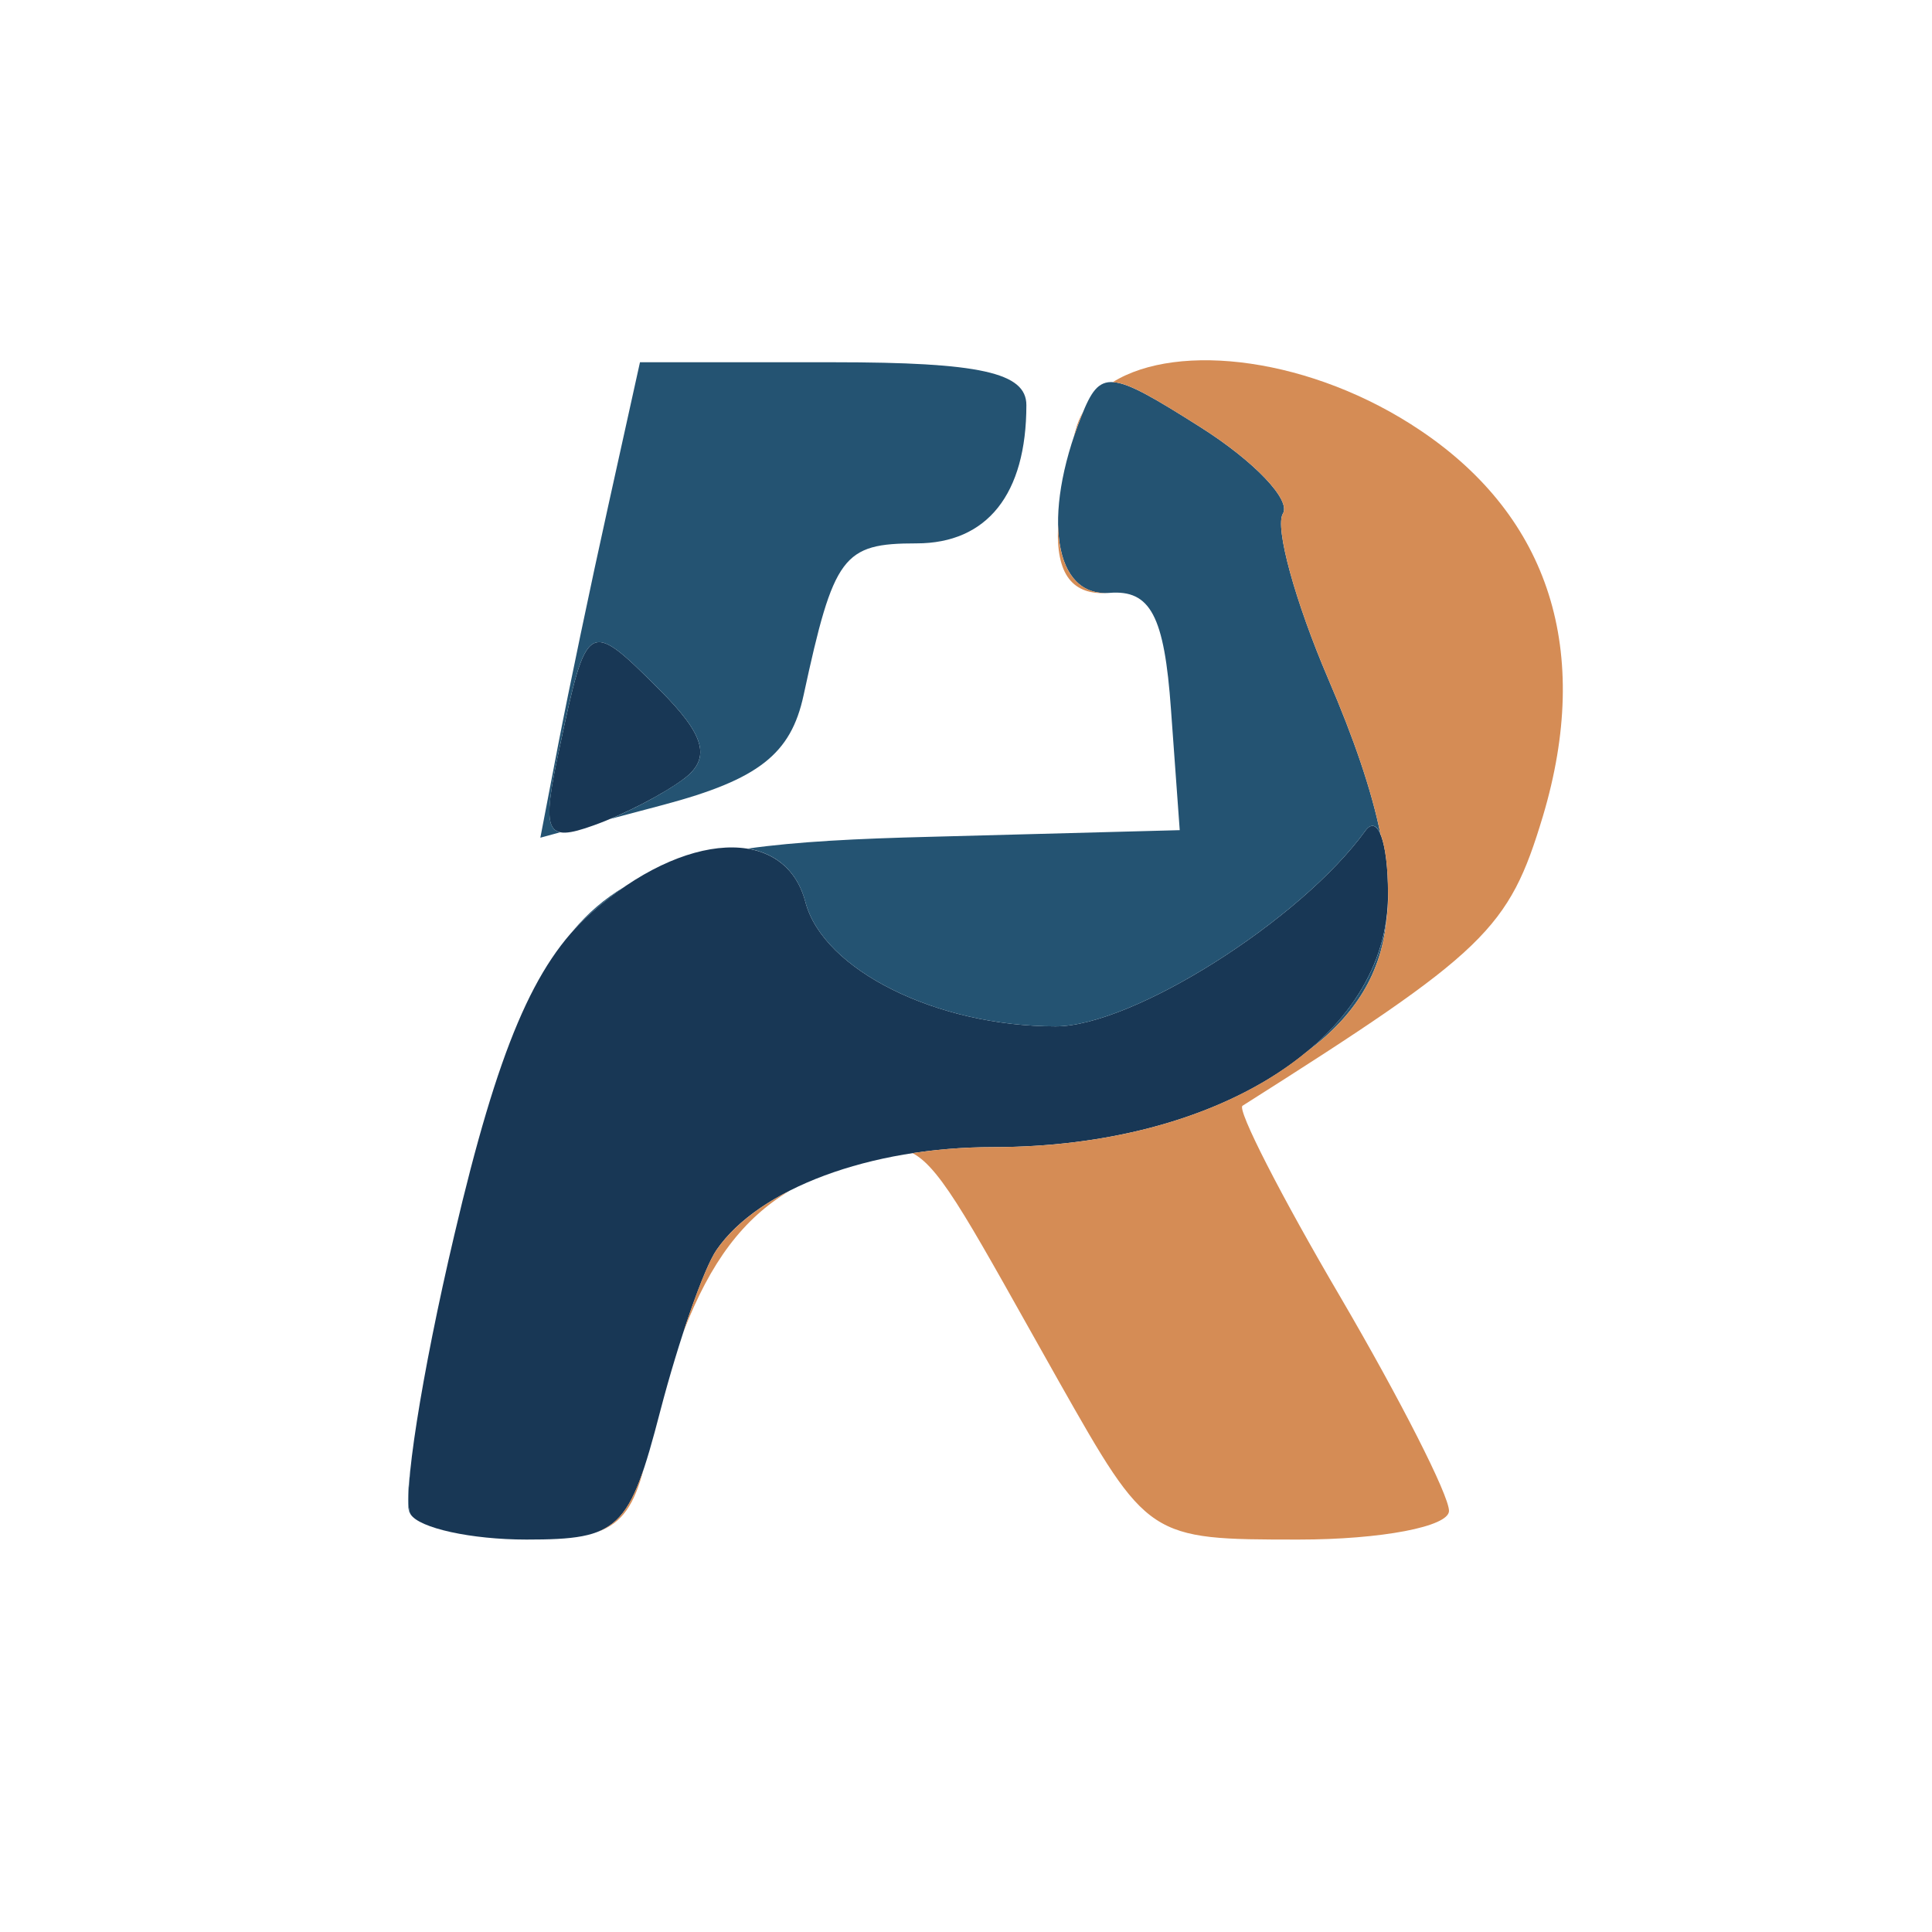
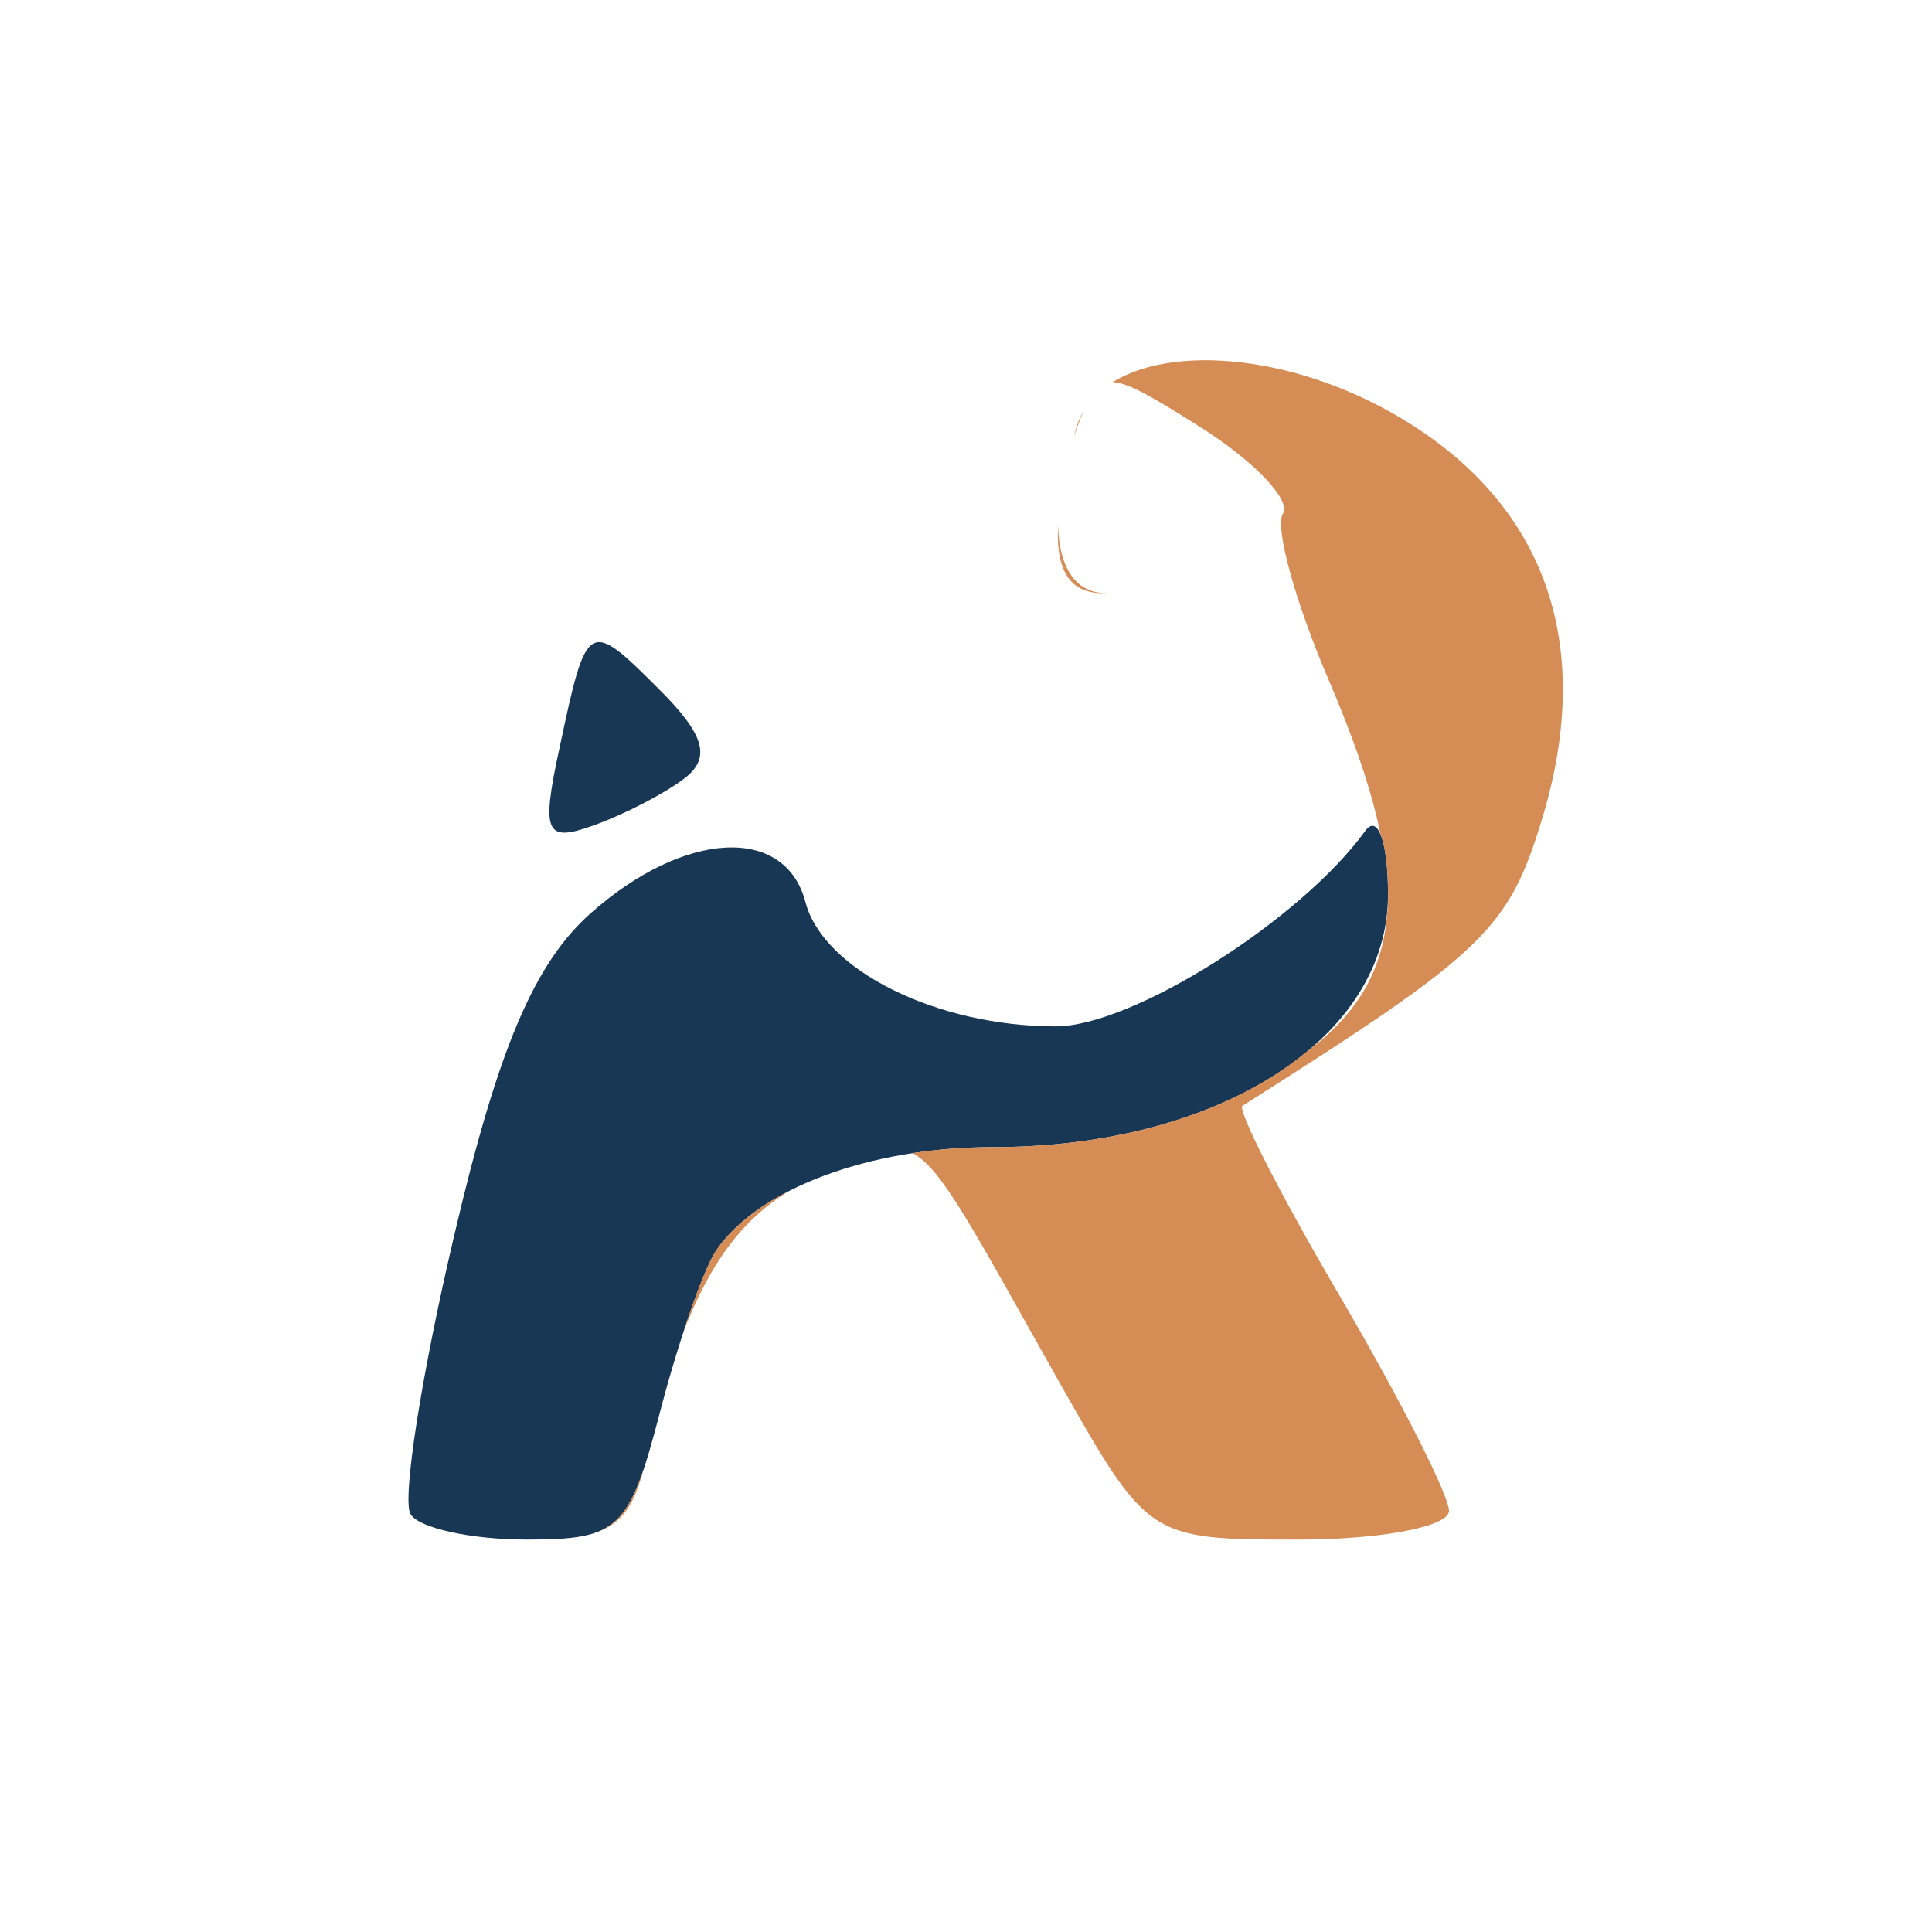
<svg xmlns="http://www.w3.org/2000/svg" width="64" height="64" viewBox="0 0 64 64">
  <g>
    <path d="M 21.87 46.75 C20.85,50.68 20.51,51.00 17.44,51.00 C15.61,51.00 13.88,50.62 13.60,50.16 C13.31,49.69 13.96,45.53 15.05,40.91 C16.50,34.72 17.70,31.91 19.57,30.25 C22.67,27.50 26.01,27.33 26.68,29.88 C27.27,32.13 31.02,34.00 34.97,34.00 C37.52,34.00 43.09,30.48 45.23,27.52 C45.64,26.96 45.98,27.89 45.98,29.60 C46.01,34.39 40.38,38.00 32.89,38.00 C28.83,38.00 25.14,39.37 23.74,41.40 C23.32,42.00 22.48,44.41 21.87,46.75 ZM 22.68 25.78 C22.03,26.28 20.68,26.98 19.67,27.34 C18.06,27.92 17.92,27.61 18.54,24.75 C19.44,20.51 19.49,20.49 21.85,22.85 C23.34,24.34 23.56,25.10 22.68,25.78 Z" fill="rgb(24,55,85)" data-index="0" style="opacity: 1;" />
-     <path d="M 45.73 27.63 C45.60,27.32 45.42,27.26 45.23,27.52 C43.09,30.48 37.52,34.00 34.97,34.00 C31.02,34.00 27.27,32.13 26.68,29.88 C26.41,28.85 25.71,28.27 24.77,28.11 C26.40,27.88 28.38,27.78 30.82,27.72 L 39.08 27.50 L 38.79 23.50 C38.57,20.40 38.11,19.53 36.75,19.64 C34.92,19.78 34.50,17.12 35.82,13.79 C36.45,12.21 36.75,12.24 39.75,14.14 C41.54,15.27 42.77,16.56 42.50,17.01 C42.22,17.45 42.90,19.92 44.00,22.49 C44.85,24.47 45.43,26.16 45.73,27.63 ZM 22.68 25.78 C23.56,25.10 23.34,24.34 21.85,22.85 C19.49,20.49 19.44,20.51 18.54,24.75 C18.12,26.71 18.05,27.47 18.56,27.57 L 17.90 27.75 L 18.50 24.62 C18.83,22.91 19.57,19.36 20.15,16.75 L 21.20 12.00 L 27.60 12.00 C32.46,12.00 34.00,12.34 34.00,13.42 C34.00,16.37 32.70,18.00 30.36,18.00 C27.92,18.00 27.62,18.40 26.62,23.03 C26.20,24.98 25.13,25.82 21.98,26.66 L 20.21 27.13 C21.12,26.75 22.14,26.19 22.68,25.78 ZM 43.26 34.86 C44.77,33.63 45.72,32.09 45.94,30.38 C45.78,32.22 44.91,33.64 43.26,34.86 ZM 20.68 29.38 C20.31,29.64 19.94,29.92 19.57,30.25 C19.36,30.43 19.16,30.63 18.97,30.84 C19.47,30.25 20.03,29.77 20.68,29.38 ZM 13.61 48.55 C13.51,49.40 13.50,49.97 13.59,50.14 C13.59,50.14 13.58,50.13 13.58,50.13 C13.48,49.97 13.50,49.41 13.61,48.55 Z" fill="rgb(36,83,114)" data-index="1" style="opacity: 1;" />
    <path d="M 45.73 27.63 C45.43,26.16 44.85,24.47 44.00,22.49 C42.90,19.92 42.22,17.45 42.50,17.01 C42.77,16.56 41.54,15.27 39.75,14.14 C38.21,13.17 37.39,12.68 36.86,12.66 C39.03,11.31 43.47,11.84 47.07,14.27 C51.34,17.15 52.74,21.58 51.11,27.04 C49.98,30.79 49.24,31.51 41.16,36.63 C40.97,36.75 42.43,39.61 44.41,42.98 C46.38,46.35 48.00,49.53 48.00,50.05 C48.00,50.57 45.76,51.00 43.02,51.00 C38.06,51.00 38.03,50.98 35.07,45.75 C32.22,40.70 31.21,38.71 30.23,38.20 C31.08,38.07 31.97,38.00 32.89,38.00 C37.21,38.00 40.91,36.80 43.26,34.86 C44.91,33.64 45.78,32.22 45.94,30.38 C45.97,30.12 45.99,29.86 45.98,29.60 C45.98,28.69 45.88,27.99 45.73,27.63 ZM 26.15 39.45 C24.62,40.37 23.54,41.79 22.64,44.12 C23.06,42.82 23.48,41.77 23.74,41.40 C24.26,40.65 25.10,39.98 26.15,39.45 ZM 35.05 17.40 C35.08,18.83 35.67,19.72 36.75,19.64 C35.53,19.74 34.97,19.04 35.05,17.40 ZM 21.32 48.67 C21.01,49.84 20.62,50.45 19.79,50.75 C20.52,50.46 20.92,49.87 21.32,48.67 ZM 35.88 13.64 C35.86,13.69 35.84,13.74 35.82,13.79 C35.73,14.01 35.65,14.23 35.58,14.45 C35.59,14.39 35.61,14.32 35.63,14.25 C35.69,14.03 35.77,13.83 35.88,13.64 Z" fill="rgb(213,140,85)" data-index="2" style="opacity: 1;" />
  </g>
</svg>